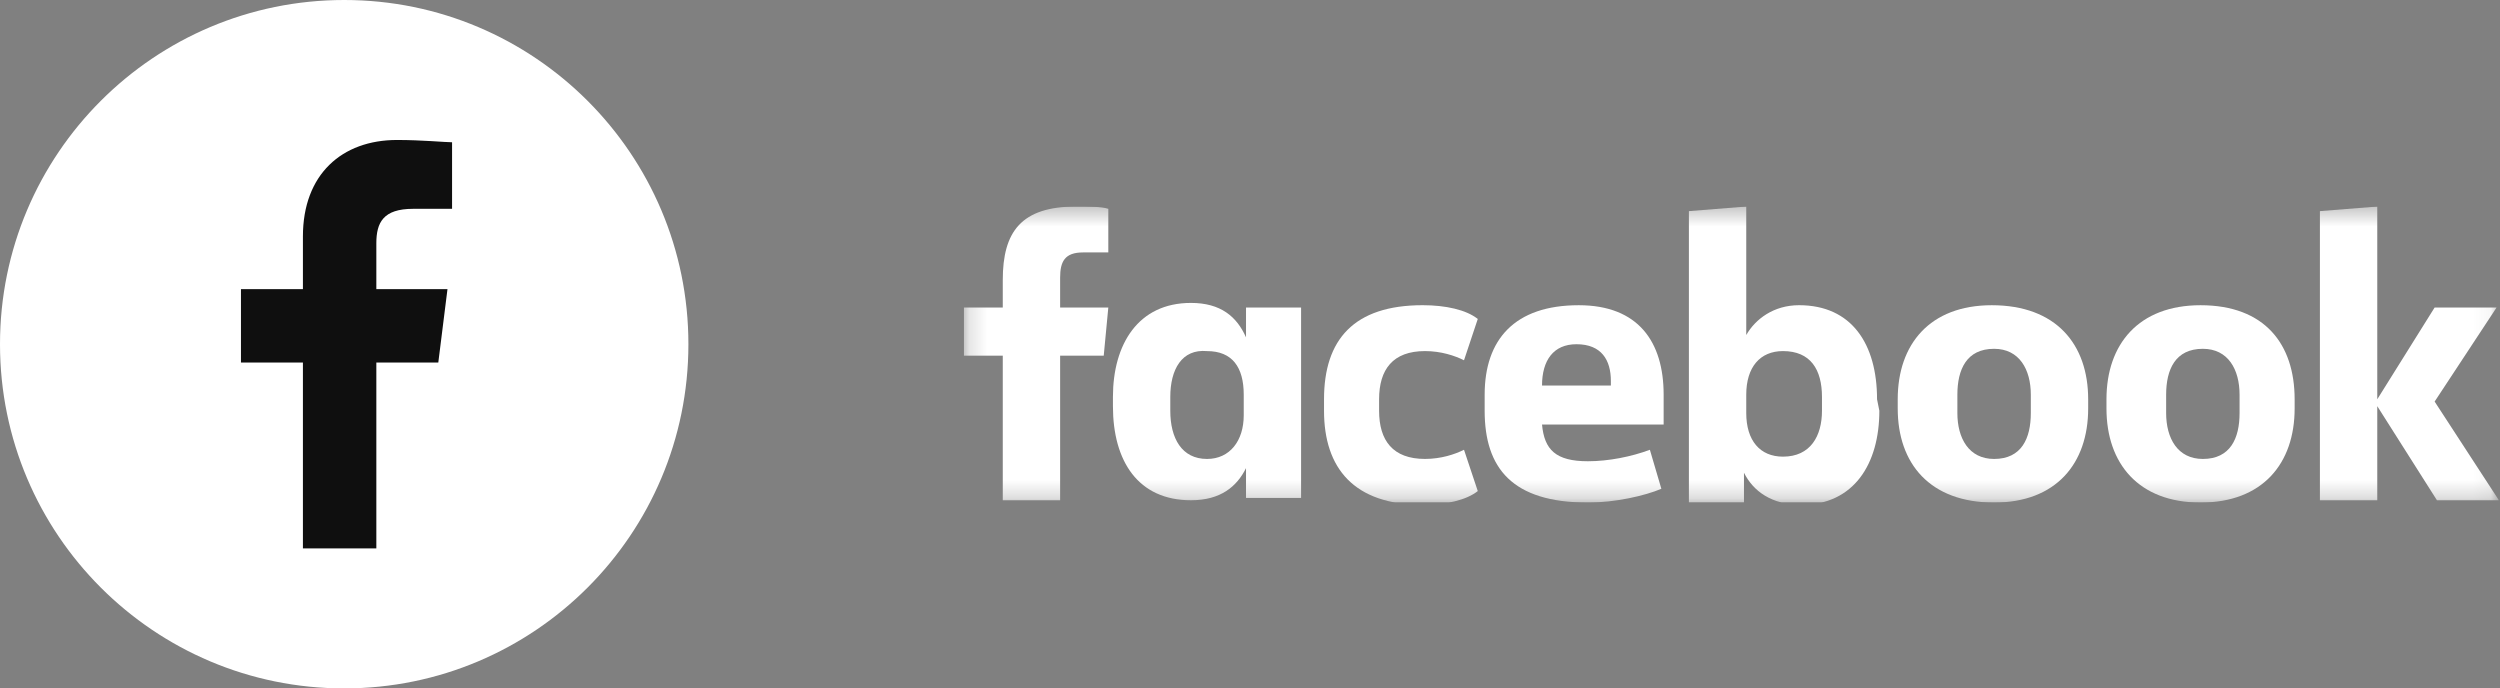
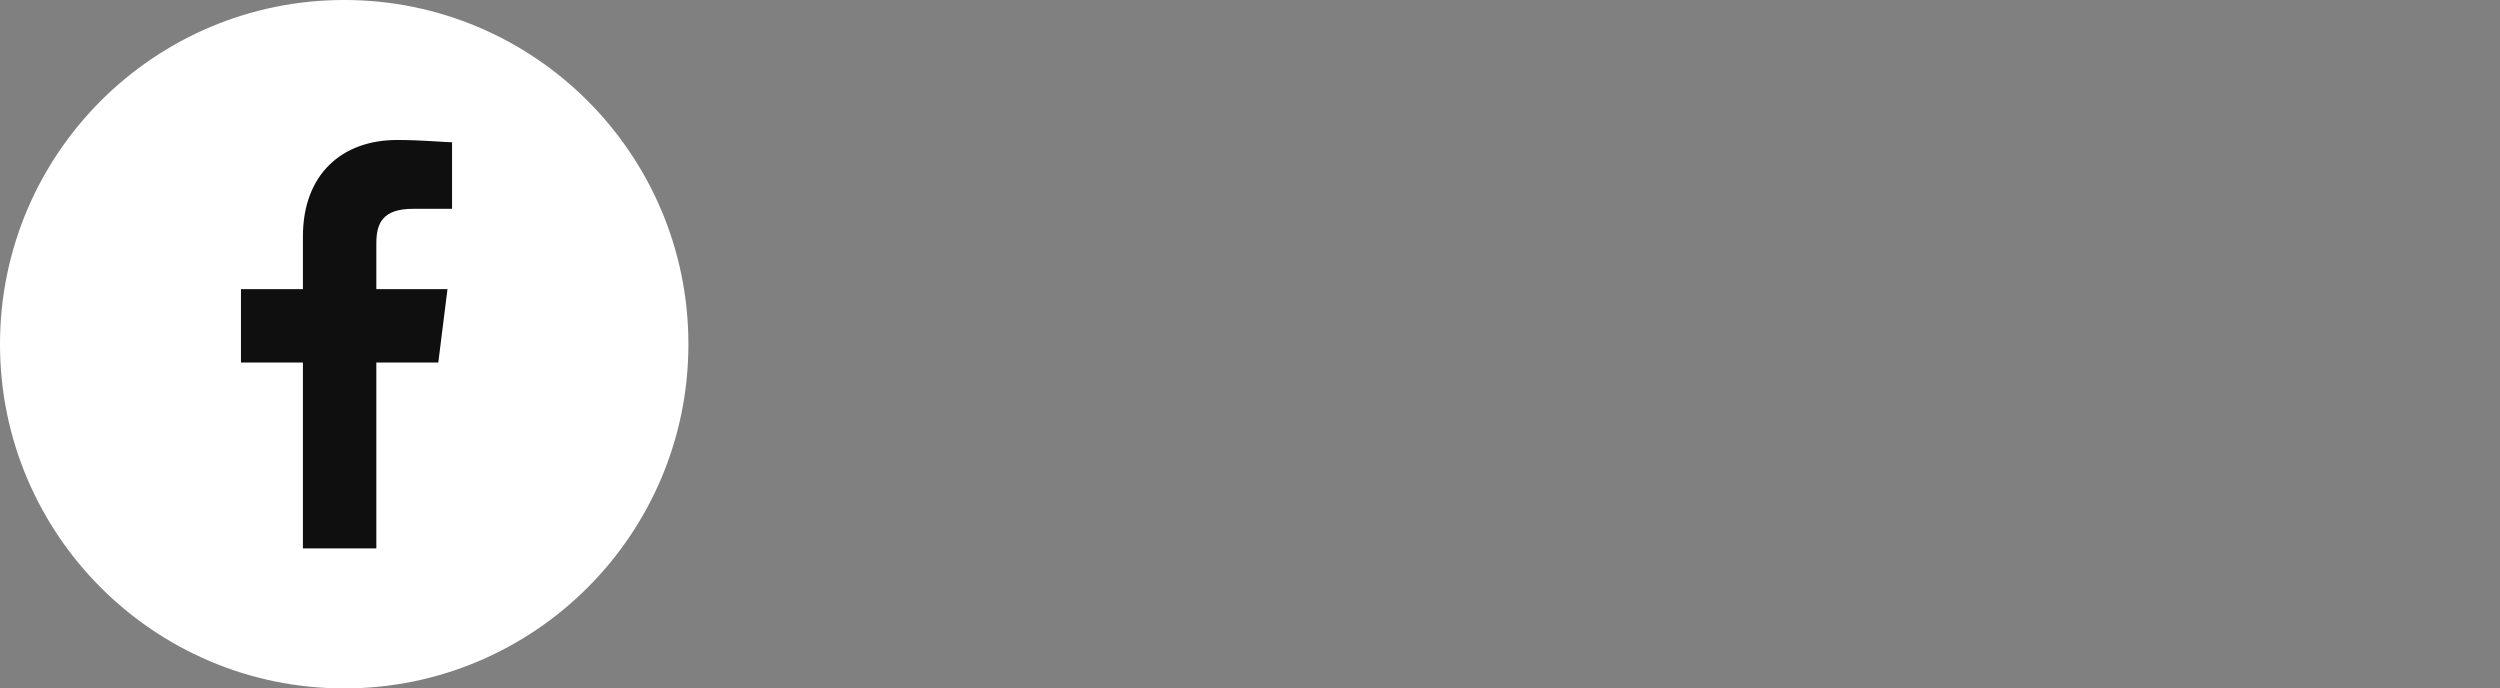
<svg xmlns="http://www.w3.org/2000/svg" width="138" height="38" viewBox="0 0 138 38" fill="none">
  <rect x="0" y="0" width="138" height="38" fill="#808080" stroke="none" />
  <g clip-path="url(#clip0_919_409)">
    <path d="M19 38C29.493 38 38 29.493 38 19C38 8.507 29.493 0 19 0C8.507 0 0 8.507 0 19C0 29.493 8.507 38 19 38Z" fill="white" />
    <path d="M20.774 30.273V20.013H24.194L24.701 15.96H20.774V13.427C20.774 12.287 21.154 11.527 22.801 11.527H24.954V7.853C24.574 7.853 23.307 7.727 21.914 7.727C18.874 7.727 16.721 9.627 16.721 13.047V15.96H13.301V20.013H16.721V30.273H20.774Z" fill="#0F0F0F" />
  </g>
  <g clip-path="url(#clip1_919_409)">
    <mask id="mask0_919_409" style="mask-type:luminance" maskUnits="userSpaceOnUse" x="53" y="11" width="85" height="17">
      <path d="M137.939 11.4H53.199V27.74H137.939V11.4Z" fill="white" />
    </mask>
    <g mask="url(#mask0_919_409)">
      <path d="M59.786 13.934C58.773 13.934 58.519 14.44 58.519 15.327V16.974H61.179L60.926 19.634H58.519V27.614H55.353V19.634H53.199V16.974H55.353V15.454C55.353 12.794 56.366 11.4 59.406 11.4C60.039 11.4 60.799 11.4 61.179 11.527V13.934" fill="white" />
    </g>
    <mask id="mask1_919_409" style="mask-type:luminance" maskUnits="userSpaceOnUse" x="53" y="11" width="85" height="17">
      <path d="M137.939 11.4H53.199V27.74H137.939V11.4Z" fill="white" />
    </mask>
    <g mask="url(#mask1_919_409)">
      <path d="M61.434 21.914C61.434 19.001 62.827 16.721 65.74 16.721C67.387 16.721 68.274 17.481 68.78 18.621V16.974H71.82V27.487H68.78V25.841C68.274 26.854 67.387 27.614 65.74 27.614C62.827 27.614 61.434 25.461 61.434 22.421M64.6 22.674C64.6 24.194 65.234 25.334 66.627 25.334C67.894 25.334 68.654 24.321 68.654 22.927V21.787C68.654 20.267 68.02 19.381 66.627 19.381C65.234 19.254 64.6 20.394 64.6 21.914V22.674Z" fill="white" />
    </g>
    <mask id="mask2_919_409" style="mask-type:luminance" maskUnits="userSpaceOnUse" x="53" y="11" width="85" height="17">
      <path d="M137.939 11.4H53.199V27.74H137.939V11.4Z" fill="white" />
    </mask>
    <g mask="url(#mask2_919_409)">
      <path d="M78.533 16.847C79.799 16.847 80.939 17.1 81.573 17.607L80.813 19.887C80.306 19.633 79.546 19.38 78.659 19.38C76.886 19.38 76.126 20.393 76.126 22.04V22.673C76.126 24.32 76.886 25.333 78.659 25.333C79.546 25.333 80.306 25.08 80.813 24.827L81.573 27.107C80.939 27.613 79.799 27.867 78.533 27.867C74.733 27.867 73.086 25.84 73.086 22.673V22.04C73.086 18.747 74.733 16.847 78.533 16.847Z" fill="white" />
    </g>
    <mask id="mask3_919_409" style="mask-type:luminance" maskUnits="userSpaceOnUse" x="53" y="11" width="85" height="17">
-       <path d="M137.939 11.4H53.199V27.74H137.939V11.4Z" fill="white" />
-     </mask>
+       </mask>
    <g mask="url(#mask3_919_409)">
      <path d="M81.953 22.674V21.788C81.953 18.748 83.6 16.848 87.147 16.848C90.44 16.848 91.833 18.874 91.833 21.788V23.434H85.12C85.246 24.828 85.88 25.461 87.653 25.461C88.793 25.461 90.06 25.208 91.073 24.828L91.707 26.981C90.82 27.361 89.173 27.741 87.653 27.741C83.473 27.741 81.953 25.841 81.953 22.674ZM85.12 21.281H88.92V21.028C88.92 19.888 88.413 19.001 87.02 19.001C85.753 19.001 85.12 19.888 85.12 21.281Z" fill="white" />
    </g>
    <mask id="mask4_919_409" style="mask-type:luminance" maskUnits="userSpaceOnUse" x="53" y="11" width="85" height="17">
      <path d="M137.939 11.4H53.199V27.74H137.939V11.4Z" fill="white" />
    </mask>
    <g mask="url(#mask4_919_409)">
      <path d="M103.74 22.674C103.74 25.587 102.347 27.867 99.433 27.867C97.787 27.867 96.773 27.107 96.267 26.094V27.74H93.227V11.654L96.393 11.4V18.494C96.9 17.607 97.913 16.847 99.307 16.847C102.22 16.847 103.613 19 103.613 22.04M100.573 21.914C100.573 20.394 99.94 19.38 98.42 19.38C97.153 19.38 96.393 20.267 96.393 21.787V22.8C96.393 24.32 97.153 25.207 98.42 25.207C99.94 25.207 100.573 24.067 100.573 22.674V21.914Z" fill="white" />
    </g>
    <mask id="mask5_919_409" style="mask-type:luminance" maskUnits="userSpaceOnUse" x="53" y="11" width="85" height="17">
      <path d="M137.939 11.4H53.199V27.74H137.939V11.4Z" fill="white" />
    </mask>
    <g mask="url(#mask5_919_409)">
-       <path d="M104.754 22.548V22.041C104.754 19.001 106.527 16.848 109.947 16.848C113.494 16.848 115.267 19.001 115.267 22.041V22.548C115.267 25.588 113.494 27.741 110.074 27.741C106.527 27.741 104.754 25.588 104.754 22.548ZM112.101 21.788C112.101 20.394 111.467 19.254 110.074 19.254C108.554 19.254 108.047 20.394 108.047 21.788V22.801C108.047 24.194 108.681 25.334 110.074 25.334C111.594 25.334 112.101 24.194 112.101 22.801V21.788Z" fill="white" />
-     </g>
+       </g>
    <mask id="mask6_919_409" style="mask-type:luminance" maskUnits="userSpaceOnUse" x="53" y="11" width="85" height="17">
      <path d="M137.939 11.4H53.199V27.74H137.939V11.4Z" fill="white" />
    </mask>
    <g mask="url(#mask6_919_409)">
      <path d="M116.277 22.548V22.041C116.277 19.001 118.051 16.848 121.471 16.848C125.017 16.848 126.664 19.001 126.664 22.041V22.548C126.664 25.588 124.891 27.741 121.471 27.741C118.051 27.741 116.277 25.588 116.277 22.548ZM123.624 21.788C123.624 20.394 122.991 19.254 121.597 19.254C120.077 19.254 119.571 20.394 119.571 21.788V22.801C119.571 24.194 120.204 25.334 121.597 25.334C123.117 25.334 123.624 24.194 123.624 22.801V21.788Z" fill="white" />
    </g>
    <mask id="mask7_919_409" style="mask-type:luminance" maskUnits="userSpaceOnUse" x="53" y="11" width="85" height="17">
      <path d="M137.939 11.4H53.199V27.74H137.939V11.4Z" fill="white" />
    </mask>
    <g mask="url(#mask7_919_409)">
-       <path d="M131.225 22.04L134.392 16.974H137.812L134.392 22.167L137.939 27.614H134.519L131.225 22.42V27.614H128.059V11.654L131.225 11.4" fill="white" />
-     </g>
+       </g>
  </g>
  <defs>
    <clipPath id="clip0_919_409">
      <rect width="38" height="38" fill="white" />
    </clipPath>
    <clipPath id="clip1_919_409">
-       <rect width="84.74" height="16.34" fill="white" transform="translate(53.199 11.4)" />
-     </clipPath>
+       </clipPath>
  </defs>
</svg>